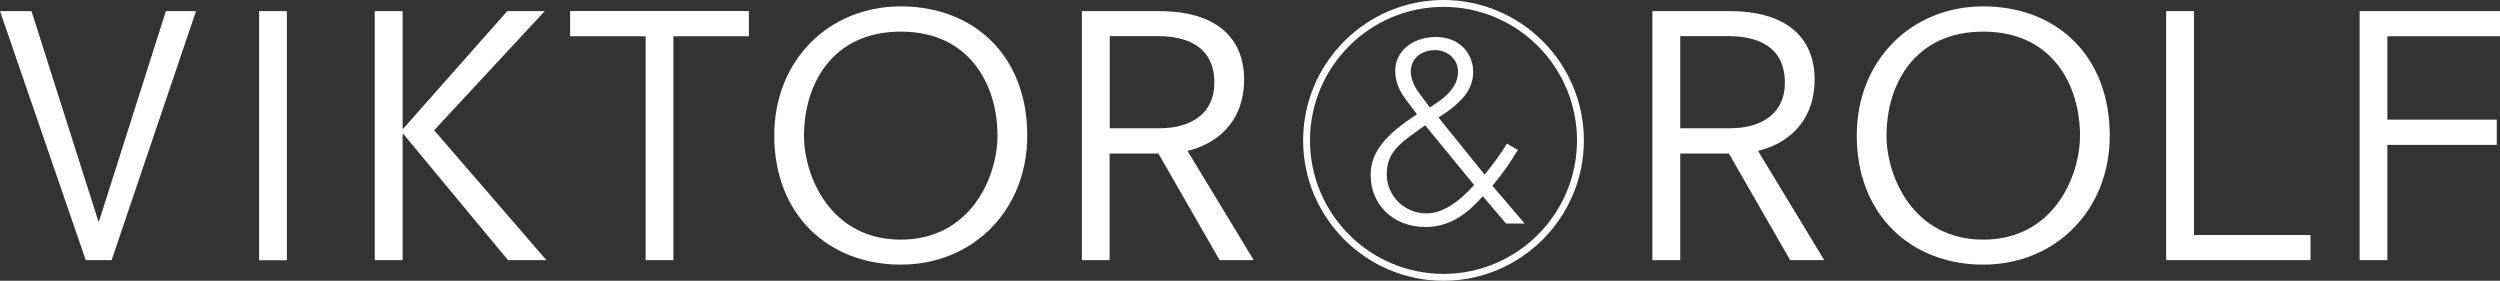
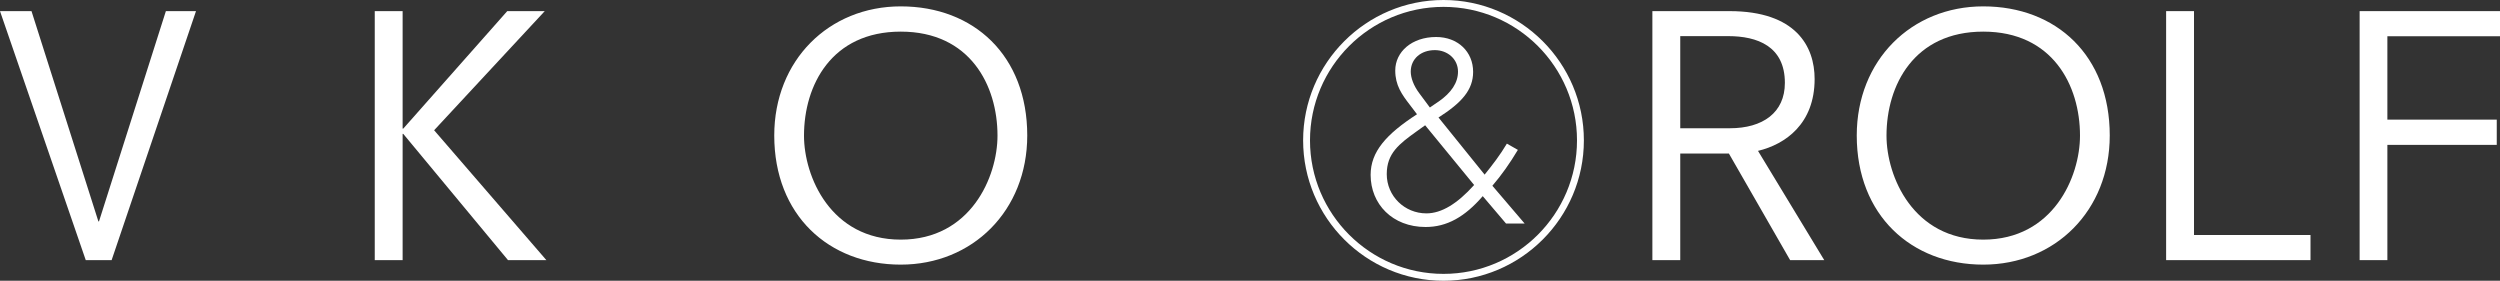
<svg xmlns="http://www.w3.org/2000/svg" id="Layer_2" data-name="Layer 2" viewBox="0 0 200 22.46">
  <rect x="0" y="0" width="200" height="22.46" fill="#333333" stroke="none" />
  <defs>
    <style>
      .cls-1 {
        fill: #fff;
        stroke-width: 0px;
      }
    </style>
  </defs>
  <g id="Layer_1-2" data-name="Layer 1">
    <g>
      <polygon class="cls-1" points="0 .89 2.52 .89 7.87 17.71 7.92 17.71 13.27 .89 15.68 .89 8.93 20.81 6.86 20.81 0 .89" />
-       <rect class="cls-1" x="20.73" y=".89" width="2.22" height="19.93" />
      <polygon class="cls-1" points="29.98 .89 32.21 .89 32.21 10.29 32.26 10.29 40.58 .89 43.58 .89 34.73 10.42 43.71 20.81 40.64 20.81 32.26 10.71 32.21 10.71 32.21 20.81 29.98 20.81 29.98 .89" />
-       <polygon class="cls-1" points="51.65 2.9 45.61 2.9 45.61 .88 59.91 .88 59.91 2.9 53.87 2.9 53.87 20.81 51.65 20.81 51.65 2.9" />
      <path class="cls-1" d="M72.06,2.53c-5.54,0-7.74,4.29-7.74,8.32,0,3.28,2.14,8.32,7.74,8.32s7.74-5.03,7.74-8.32c0-4.03-2.2-8.32-7.74-8.32M72.06.51c5.86,0,10.12,3.95,10.12,10.33,0,6.01-4.37,10.33-10.12,10.33s-10.12-3.95-10.12-10.33c0-6.02,4.37-10.33,10.12-10.33" />
-       <path class="cls-1" d="M92.75,10.26c2.62,0,4.4-1.24,4.4-3.63,0-2.94-2.23-3.74-4.53-3.74h-3.84v7.37h3.98ZM92.67,12.28h-3.9v8.53h-2.22V.89h6.17c5.32,0,6.81,2.83,6.81,5.43,0,3.58-2.33,5.22-4.53,5.75l5.3,8.74h-2.73l-4.9-8.53Z" />
      <path class="cls-1" d="M138.39,10.26c2.62,0,4.4-1.24,4.4-3.63,0-2.94-2.22-3.74-4.53-3.74h-3.84v7.37h3.97ZM138.31,12.28h-3.89v8.53h-2.23V.89h6.17c5.32,0,6.81,2.83,6.81,5.43,0,3.58-2.33,5.22-4.53,5.75l5.3,8.74h-2.73l-4.9-8.53Z" />
      <path class="cls-1" d="M158.66,2.53c-5.54,0-7.74,4.29-7.74,8.32,0,3.28,2.14,8.32,7.74,8.32s7.74-5.03,7.74-8.32c0-4.03-2.2-8.32-7.74-8.32M158.66.51c5.86,0,10.12,3.95,10.12,10.33,0,6.01-4.37,10.33-10.12,10.33s-10.12-3.95-10.12-10.33c0-6.02,4.37-10.33,10.12-10.33" />
      <polygon class="cls-1" points="173.29 .89 175.52 .89 175.52 18.8 184.84 18.8 184.84 20.81 173.29 20.81 173.29 .89" />
      <polygon class="cls-1" points="188.77 .89 200 .89 200 2.9 190.99 2.9 190.99 9.57 199.74 9.57 199.74 11.59 190.99 11.59 190.99 20.81 188.77 20.81 188.77 .89" />
      <path class="cls-1" d="M126.71,11.23c0-6.19-5.04-11.23-11.23-11.23s-11.23,5.04-11.23,11.23,5.04,11.23,11.23,11.23,11.23-5.04,11.23-11.23M126.16,11.23c0,5.89-4.79,10.68-10.68,10.68s-10.68-4.79-10.68-10.68S109.59.55,115.48.55s10.68,4.79,10.68,10.68" />
      <path class="cls-1" d="M114,10.03l-.67.48c-1.41,1.01-2.39,1.76-2.39,3.42,0,1.76,1.43,3.14,3.17,3.14,1.22,0,2.48-.78,3.82-2.27l-3.92-4.78ZM115.07,8.14c1.05-.73,1.57-1.53,1.57-2.41,0-1.01-.84-1.72-1.85-1.72-1.11,0-1.93.69-1.93,1.72,0,.5.23,1.13.69,1.74l.84,1.13.67-.46ZM118.62,15.69c-1.43,1.66-2.87,2.47-4.57,2.47-2.66,0-4.4-1.84-4.4-4.17,0-1.85,1.24-3.25,3.71-4.85l-.57-.75c-.65-.84-1.17-1.57-1.17-2.75,0-1.49,1.32-2.68,3.27-2.68,1.74,0,2.96,1.18,2.96,2.79,0,1.45-.92,2.47-2.77,3.65l3.69,4.57c.63-.78,1.24-1.57,1.78-2.48l.88.5c-.65,1.09-1.32,2.03-2.04,2.87l2.58,3.02h-1.49l-1.87-2.2Z" />
    </g>
  </g>
</svg>